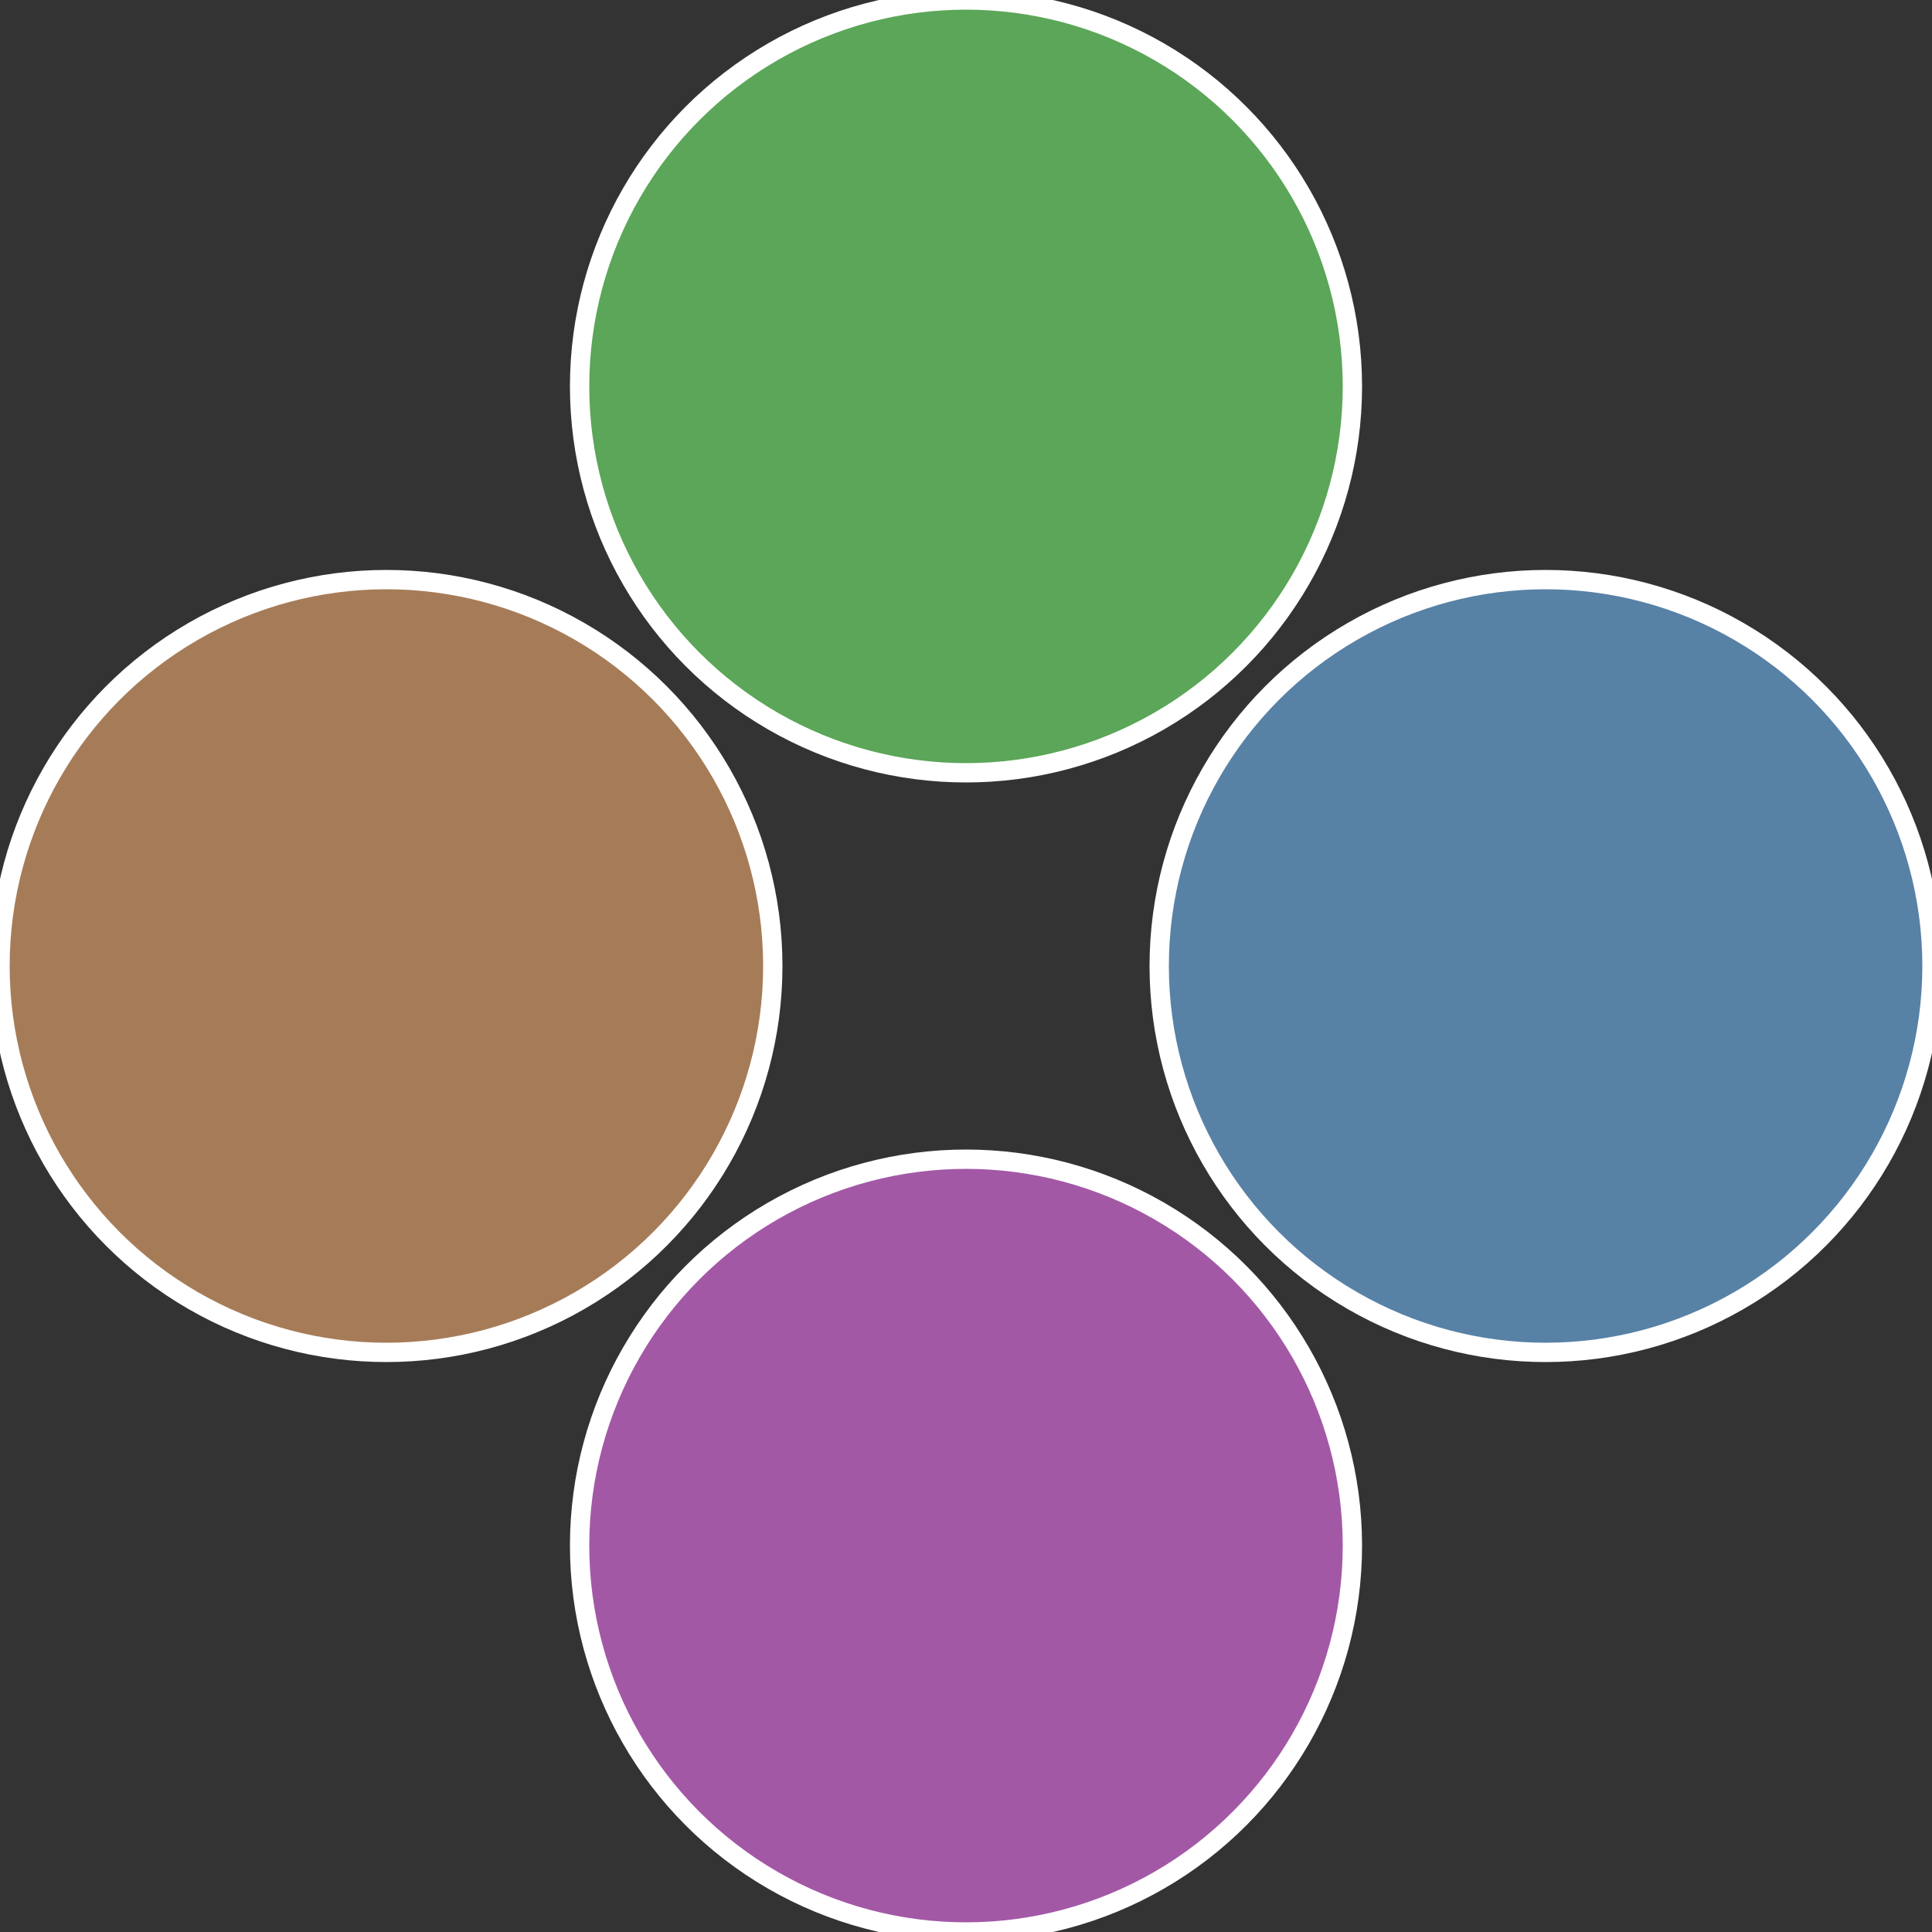
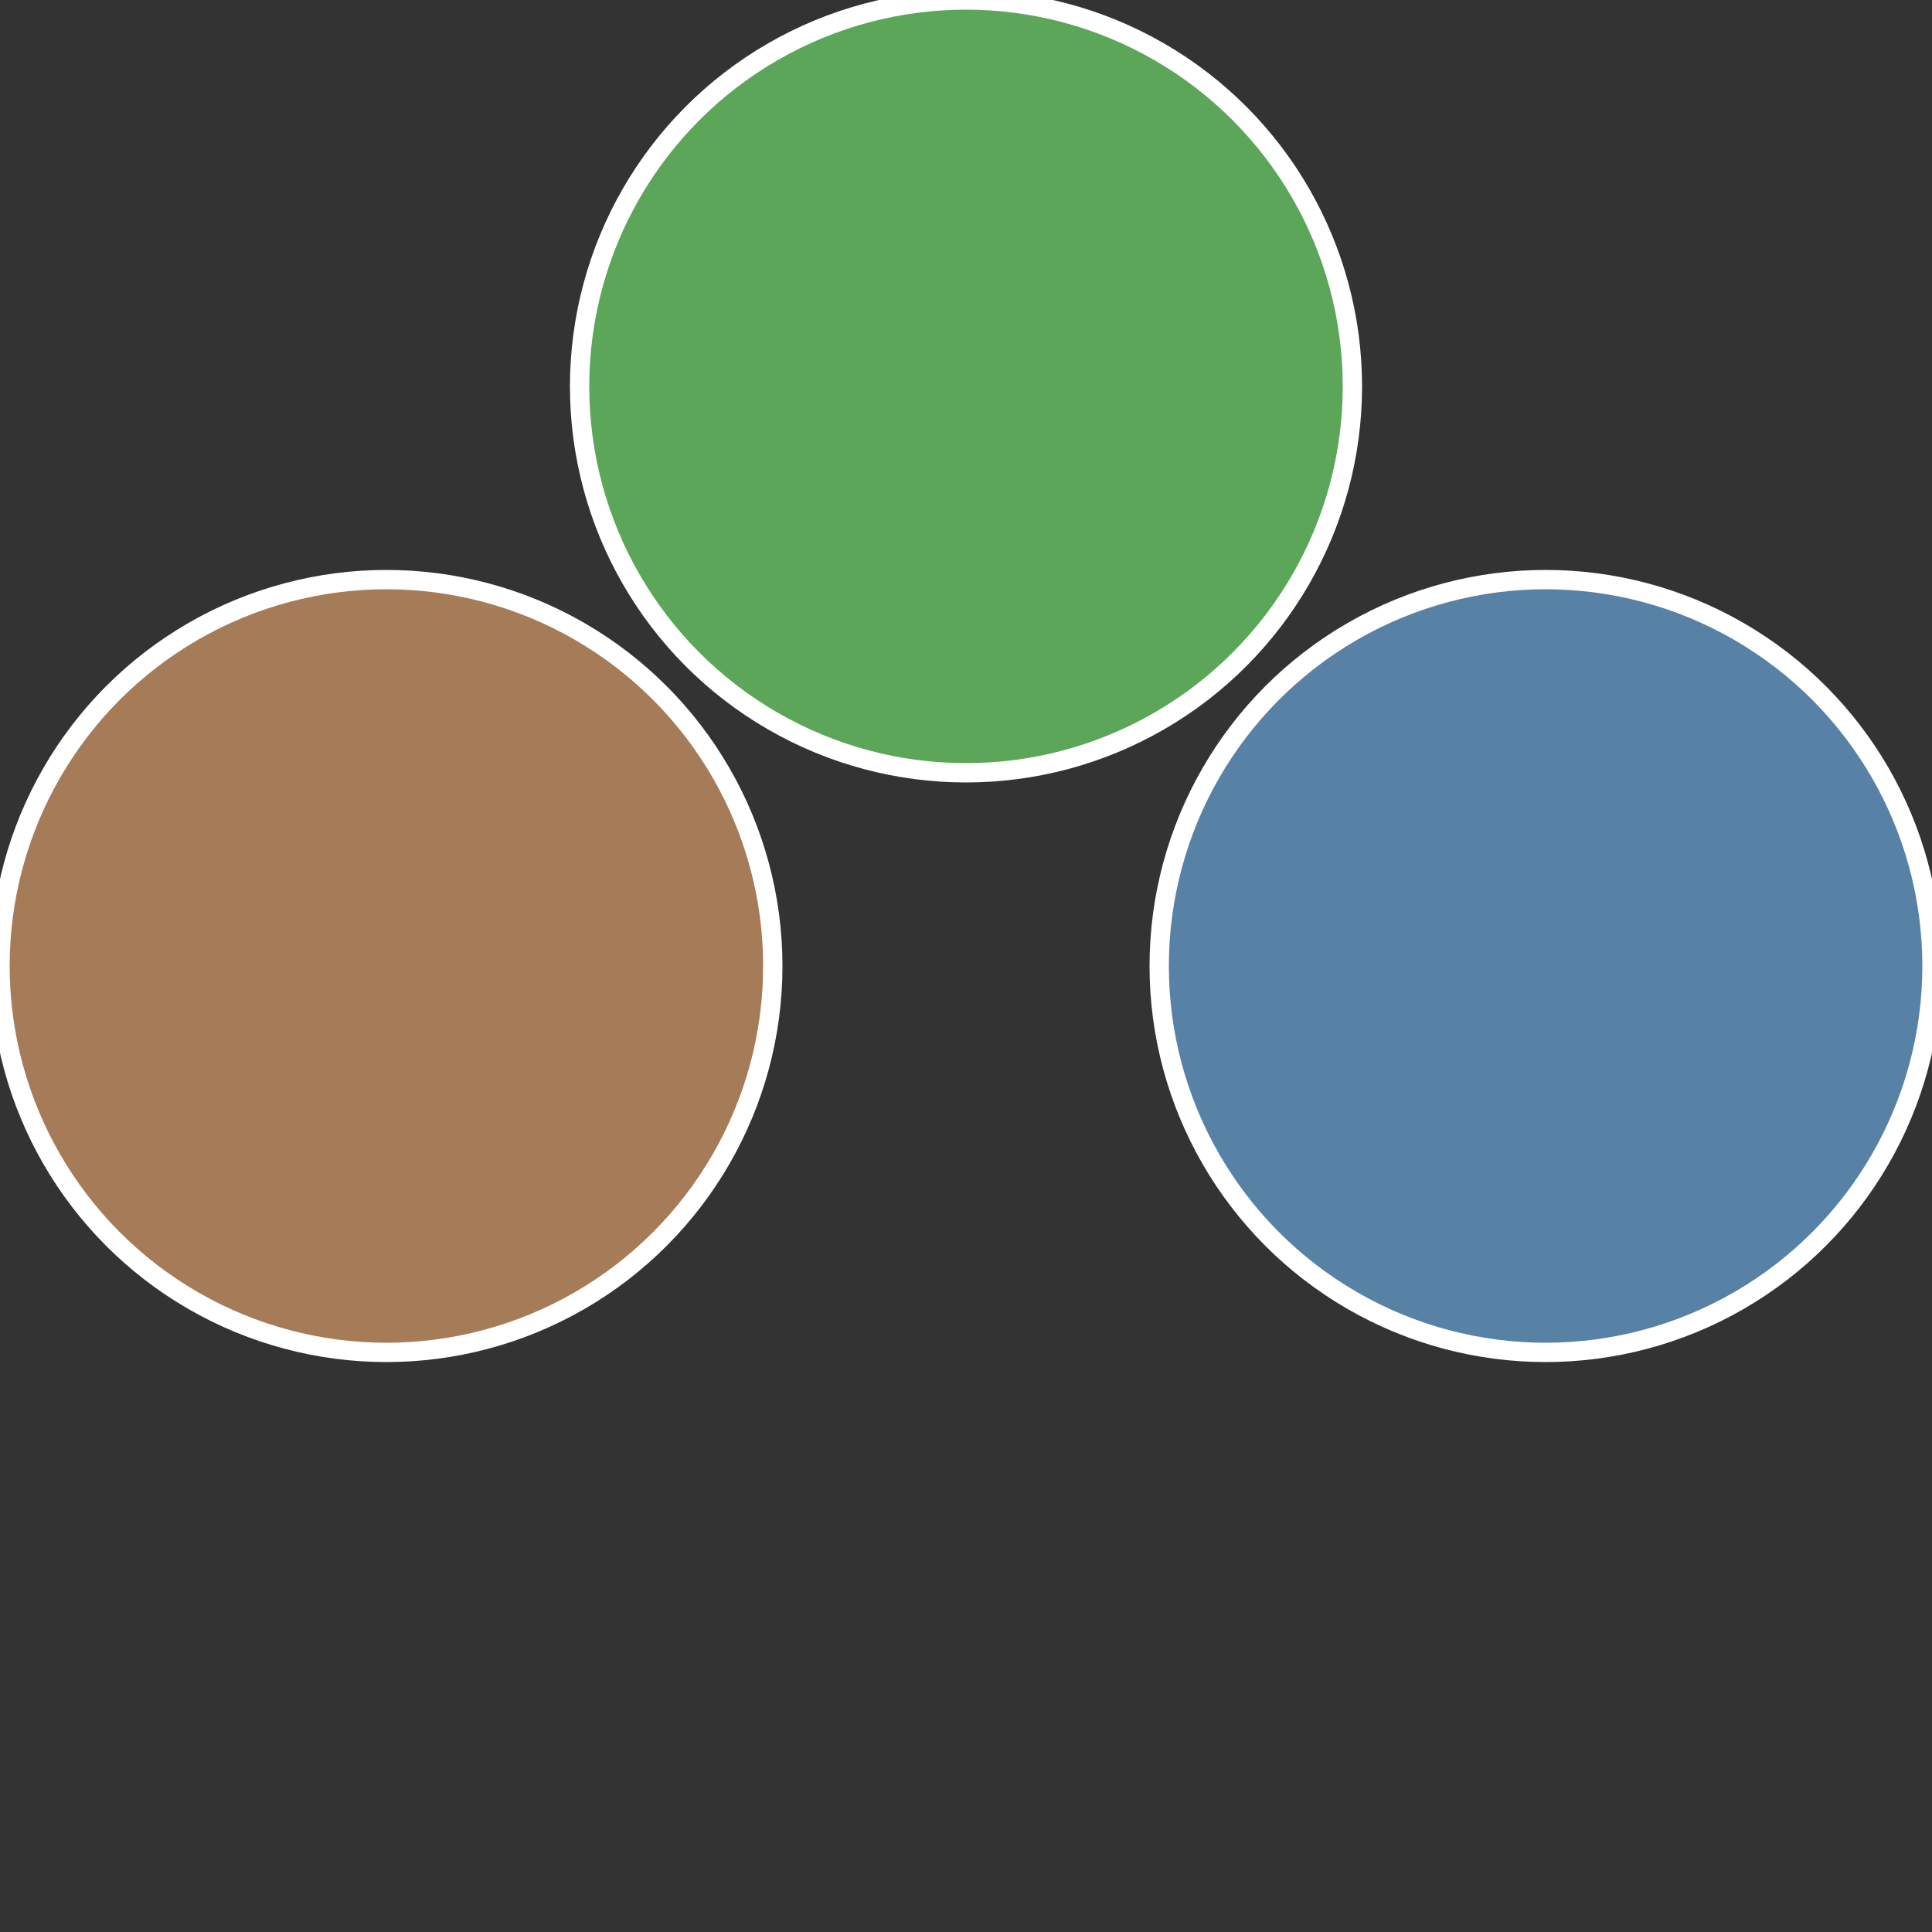
<svg xmlns="http://www.w3.org/2000/svg" width="500" height="500" viewBox="-1 -1 2 2">
  <rect x="-1" y="-1" width="2" height="2" fill="#333333" stroke="none" />
  <circle cx="0.6" cy="0" r="0.4" fill="#5881a6" stroke="#fff" stroke-width="1%" />
-   <circle cx="3.6739403974421E-17" cy="0.6" r="0.4" fill="#a358a6" stroke="#fff" stroke-width="1%" />
  <circle cx="-0.6" cy="7.3478807948841E-17" r="0.4" fill="#a67c58" stroke="#fff" stroke-width="1%" />
  <circle cx="-1.1021821192326E-16" cy="-0.6" r="0.4" fill="#5ba658" stroke="#fff" stroke-width="1%" />
</svg>